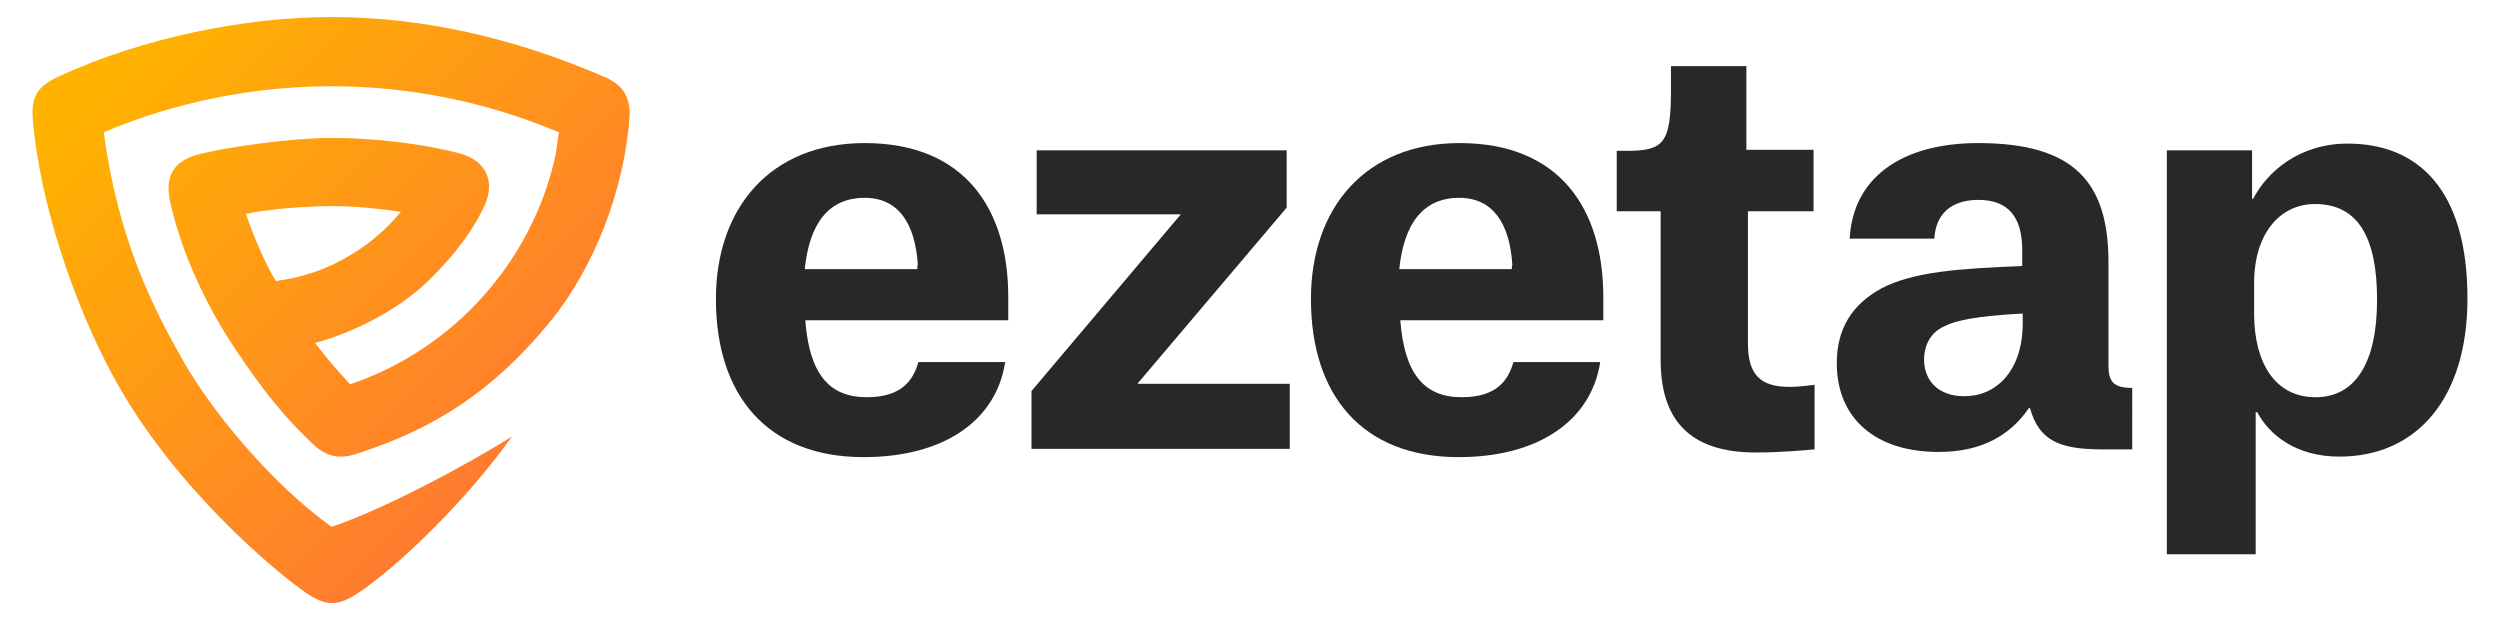
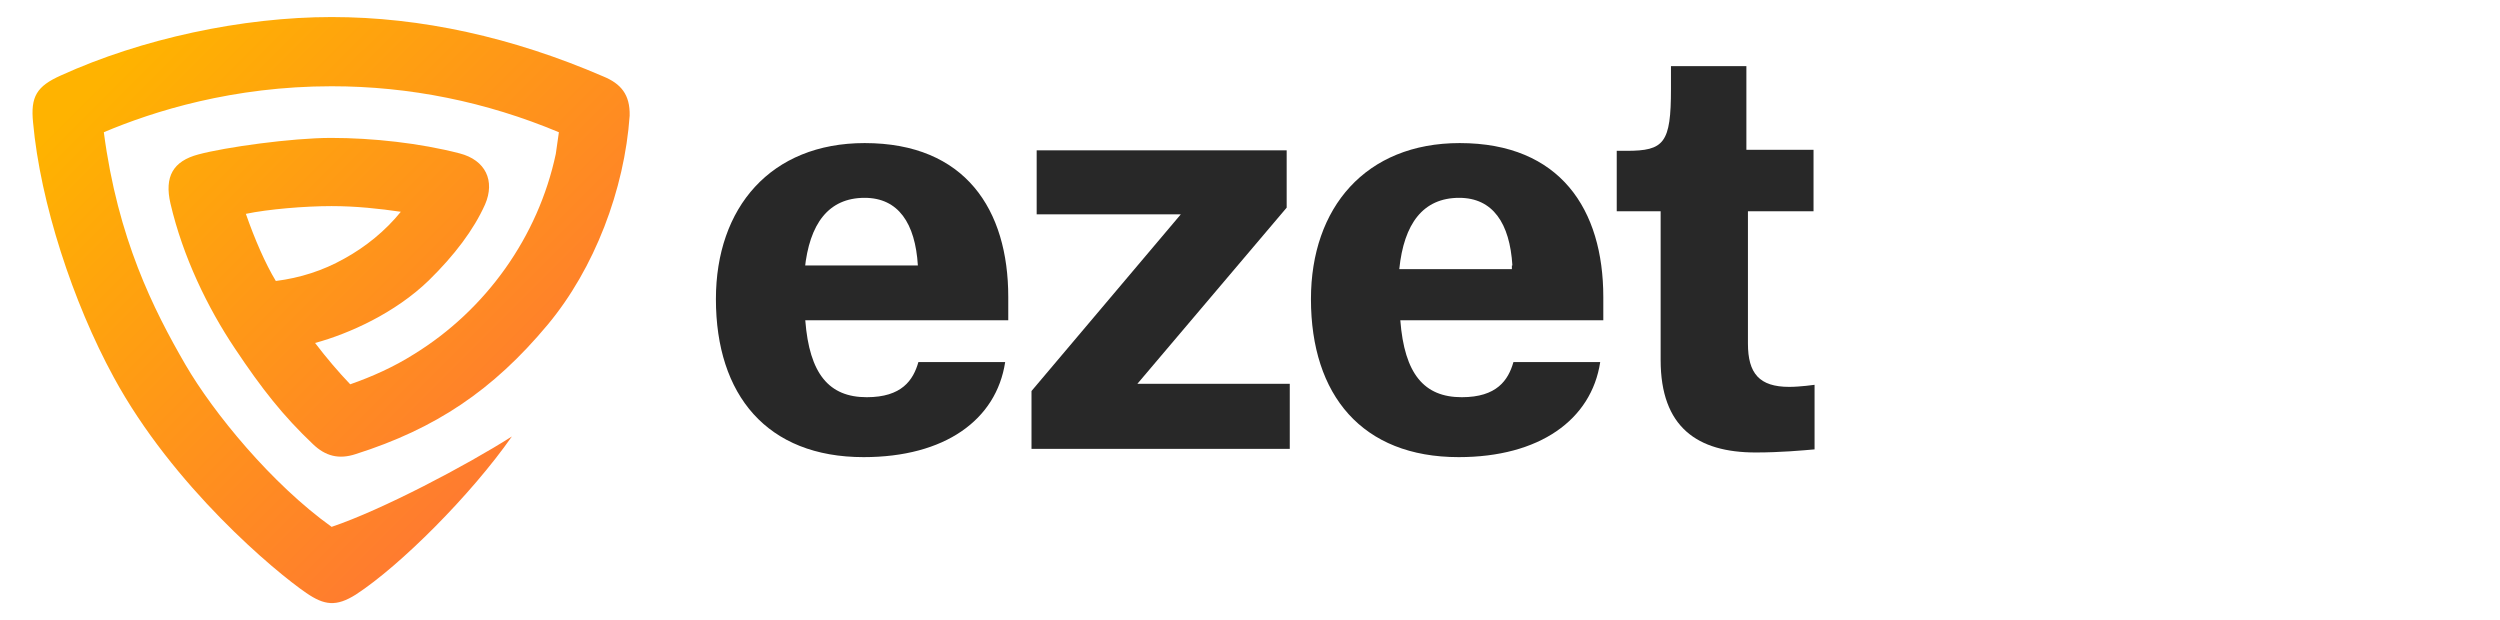
<svg xmlns="http://www.w3.org/2000/svg" version="1.1" id="Layer_1" x="0px" y="0px" viewBox="0 0 484 120" style="enable-background:new 0 0 484 120;" xml:space="preserve">
  <style type="text/css">
	.st0{fill:url(#SVGID_1_);}
	.st1{fill:#282828;}
</style>
  <g>
    <linearGradient id="SVGID_1_" gradientUnits="userSpaceOnUse" x1="28.894" y1="113.901" x2="110.642" y2="32.153" gradientTransform="matrix(1 0 0 -1 0 120)">
      <stop offset="0" style="stop-color:#FFB300" />
      <stop offset="1" style="stop-color:#FF7733" />
    </linearGradient>
    <path class="st0" d="M116.8,14.8C99.2,7.2,81.5,3.3,64.2,3.3S27.4,7.5,11.8,14.6c-4.7,2.1-5.9,4.1-5.4,9.1   C7.8,39.2,14.1,58.5,22,73c11.5,21.2,31.3,37.7,37.3,41.8c3.5,2.4,5.8,2.7,9.6,0.3c8.6-5.6,22.3-19.3,30.2-30.6   C90.3,90.1,74,98.7,64.2,102c-11.6-8.3-22.9-22.1-28.3-31.4c-6.2-10.7-13.1-24.4-15.8-45c9.7-4.1,25-8.9,44.1-8.9   c15.1,0,29.9,3,44,8.9c-0.2,1.4-0.4,2.8-0.6,4.2c-3.4,16-13.5,30.2-27.5,38.8c-3.8,2.4-8,4.3-12.3,5.8c-2.2-2.3-4.6-5.1-6.8-8   c6.6-1.8,15.5-5.8,22-12.1c5-4.9,8.7-9.8,10.9-14.7c2-4.6,0.1-8.6-4.9-9.9c-7.7-2-16.9-3-24.9-3c-7.6,0-20.5,1.8-25.7,3.2   c-4.9,1.3-6.6,4.3-5.4,9.5c2.4,10.3,7.2,20.2,12.5,28.1c5.2,7.8,9.3,13,15.1,18.5c2.4,2.3,5,3,8.3,1.9c15.4-4.9,26.5-12.3,37.1-25   c9.1-10.9,14.9-26.2,15.9-40.5C122,18.3,120.2,16.2,116.8,14.8z M64.2,39.9c4.7,0,9.3,0.5,13.4,1.1c-3,3.7-6.8,6.8-11,9.1   c-4.1,2.3-8.5,3.7-13.2,4.3c-2-3.3-4.1-8.1-5.8-13C51.9,40.5,59,39.9,64.2,39.9z" />
    <g>
-       <path class="st1" d="M167.2,88.5c-18.7,0-28.6-12-28.6-30.6c0-17.7,10.6-30.2,28.8-30.2c19.5,0,27.8,12.9,27.8,29.8V62h-39.3    c0.8,10.4,4.6,14.9,11.9,14.9c6.8,0,9-3.3,10-6.8h16.8C192.9,81.3,182.9,88.5,167.2,88.5z M177.7,51.4    c-0.5-8.2-3.8-13.1-10.3-13.1c-7,0-10.7,5-11.6,13.8h21.8v-0.7H177.7z" />
+       <path class="st1" d="M167.2,88.5c-18.7,0-28.6-12-28.6-30.6c0-17.7,10.6-30.2,28.8-30.2c19.5,0,27.8,12.9,27.8,29.8V62h-39.3    c0.8,10.4,4.6,14.9,11.9,14.9c6.8,0,9-3.3,10-6.8h16.8C192.9,81.3,182.9,88.5,167.2,88.5z M177.7,51.4    c-0.5-8.2-3.8-13.1-10.3-13.1c-7,0-10.7,5-11.6,13.8v-0.7H177.7z" />
      <path class="st1" d="M200.7,29.1h48.4v11.1l-28.9,34.1h29.5v12.6h-50V75.7l28.9-34.2h-27.9L200.7,29.1L200.7,29.1z" />
      <path class="st1" d="M282.4,88.5c-18.7,0-28.6-12-28.6-30.6c0-17.7,10.6-30.2,28.8-30.2c19.5,0,27.8,12.9,27.8,29.8V62h-39.3    c0.8,10.4,4.6,14.9,11.9,14.9c6.8,0,9-3.3,10-6.8h16.8C308.1,81.3,298,88.5,282.4,88.5z M292.8,51.4c-0.5-8.2-3.8-13.1-10.3-13.1    c-7,0-10.7,5-11.6,13.8h21.8v-0.7H292.8z" />
      <path class="st1" d="M338.1,12.7V29h13v11.9h-12.7v25.6c0,5.8,2.2,8.4,8,8.4c2.1,0,4.9-0.4,4.9-0.4V87c-2.3,0.2-6.6,0.6-11.4,0.6    c-11.3,0-18.4-4.9-18.4-17.9V40.9H313V29.2h1.9c7.3,0,8.6-1.5,8.6-12v-4.4h14.6V12.7z" />
-       <path class="st1" d="M358.1,46.2c0.6-11.6,9.8-18.5,24.9-18.5c18.7,0,25.2,7.7,25.2,23.1v20c0,3.1,1,4.3,4.6,4.3V87h-5.7    c-8.3,0-12.3-1.6-14.1-8h-0.2c-3.7,5.4-9.3,8.5-17.5,8.5c-12.1,0-19.7-6.4-19.7-17.2c0-6.7,3-11.4,8.7-14.5    c6.2-3.2,14.9-3.8,27.2-4.3v-3.1c0-6.4-2.7-9.7-8.5-9.7c-5.6,0-8.3,3.1-8.5,7.5C374.5,46.2,358.1,46.2,358.1,46.2z M391.6,62.5    v-1.8c-9.1,0.5-13.6,1.3-16.3,3.1c-1.9,1.3-2.8,3.5-2.8,5.8c0,4.2,2.9,7.1,7.7,7.1C386.1,76.8,391.6,72.2,391.6,62.5z" />
-       <path class="st1" d="M419.5,29.1H436v9.4h0.2c2.7-5.2,8.9-10.7,18.3-10.7c13.4,0,23.2,8.6,23.2,30c0,19.3-9.8,30.6-24.8,30.6    c-8.3,0-13.5-4.1-15.9-8.6h-0.3v27.5h-17.2V29.1z M448.3,76.9c7.6,0,11.9-6.5,11.9-18.9c0-12.2-3.8-18.5-12-18.5    c-6.8,0-11.8,5.7-11.8,15.3v6.3C436.5,70.2,440.4,76.9,448.3,76.9z" />
    </g>
  </g>
</svg>